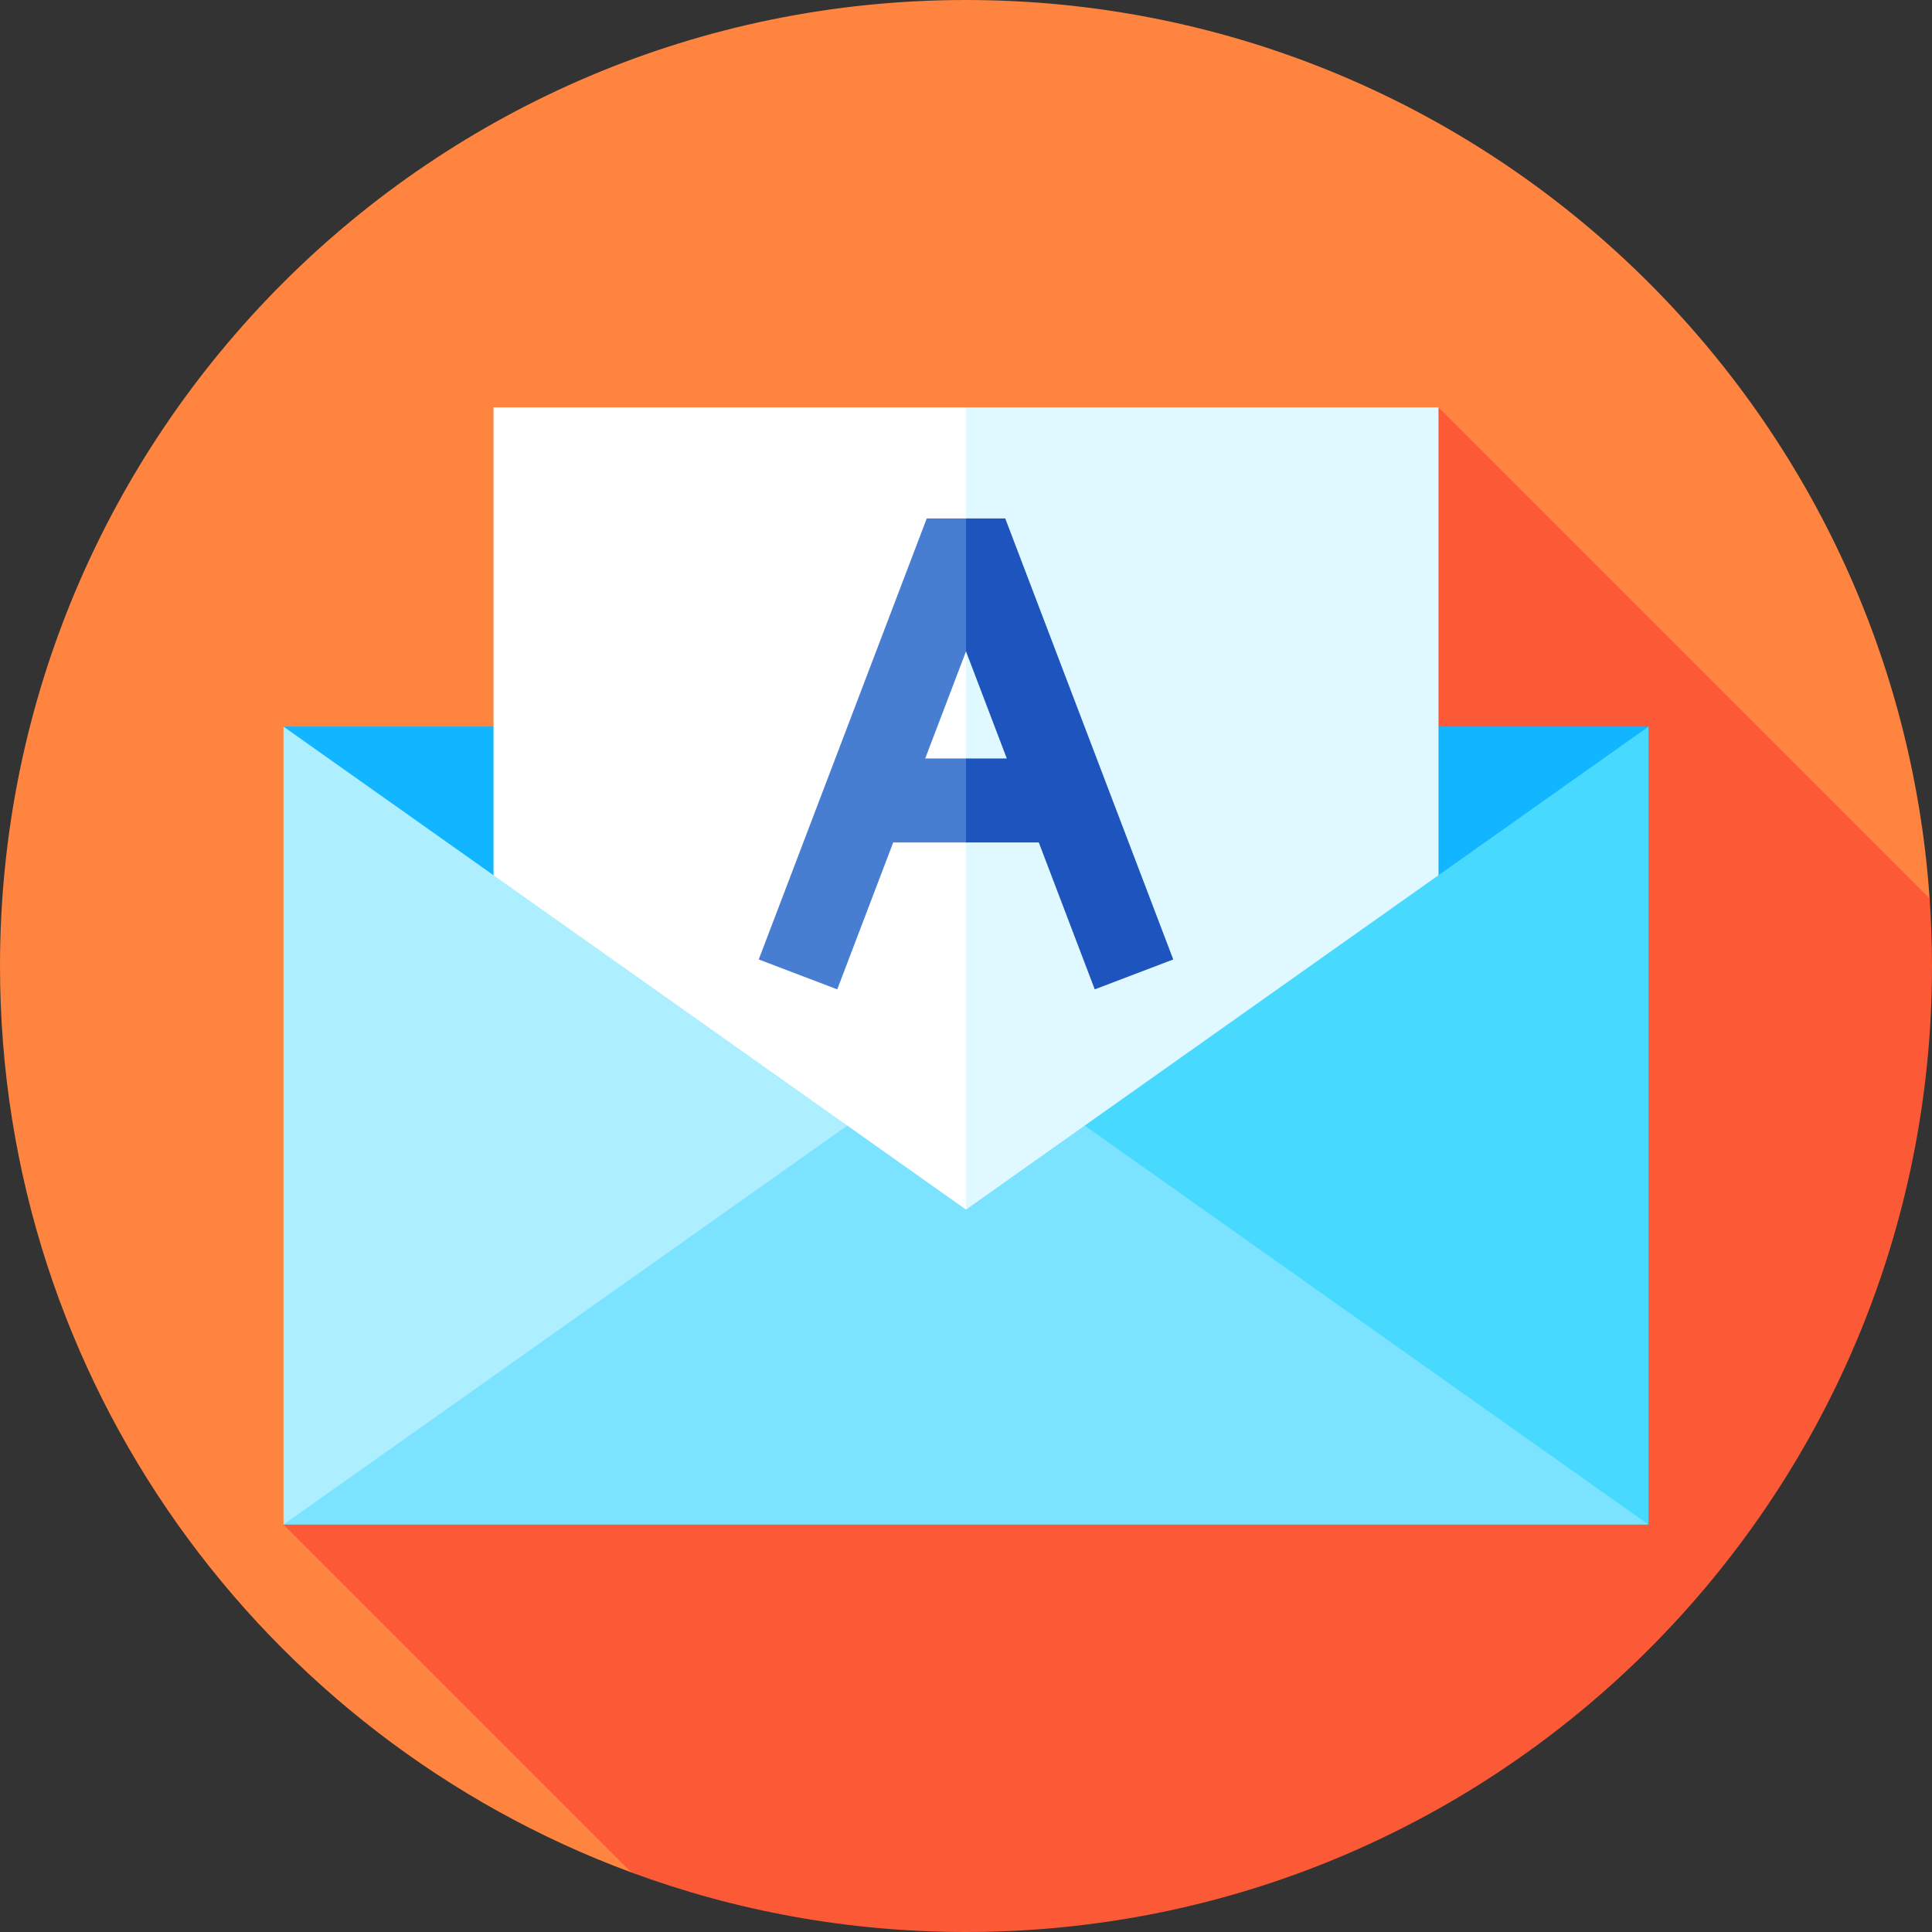
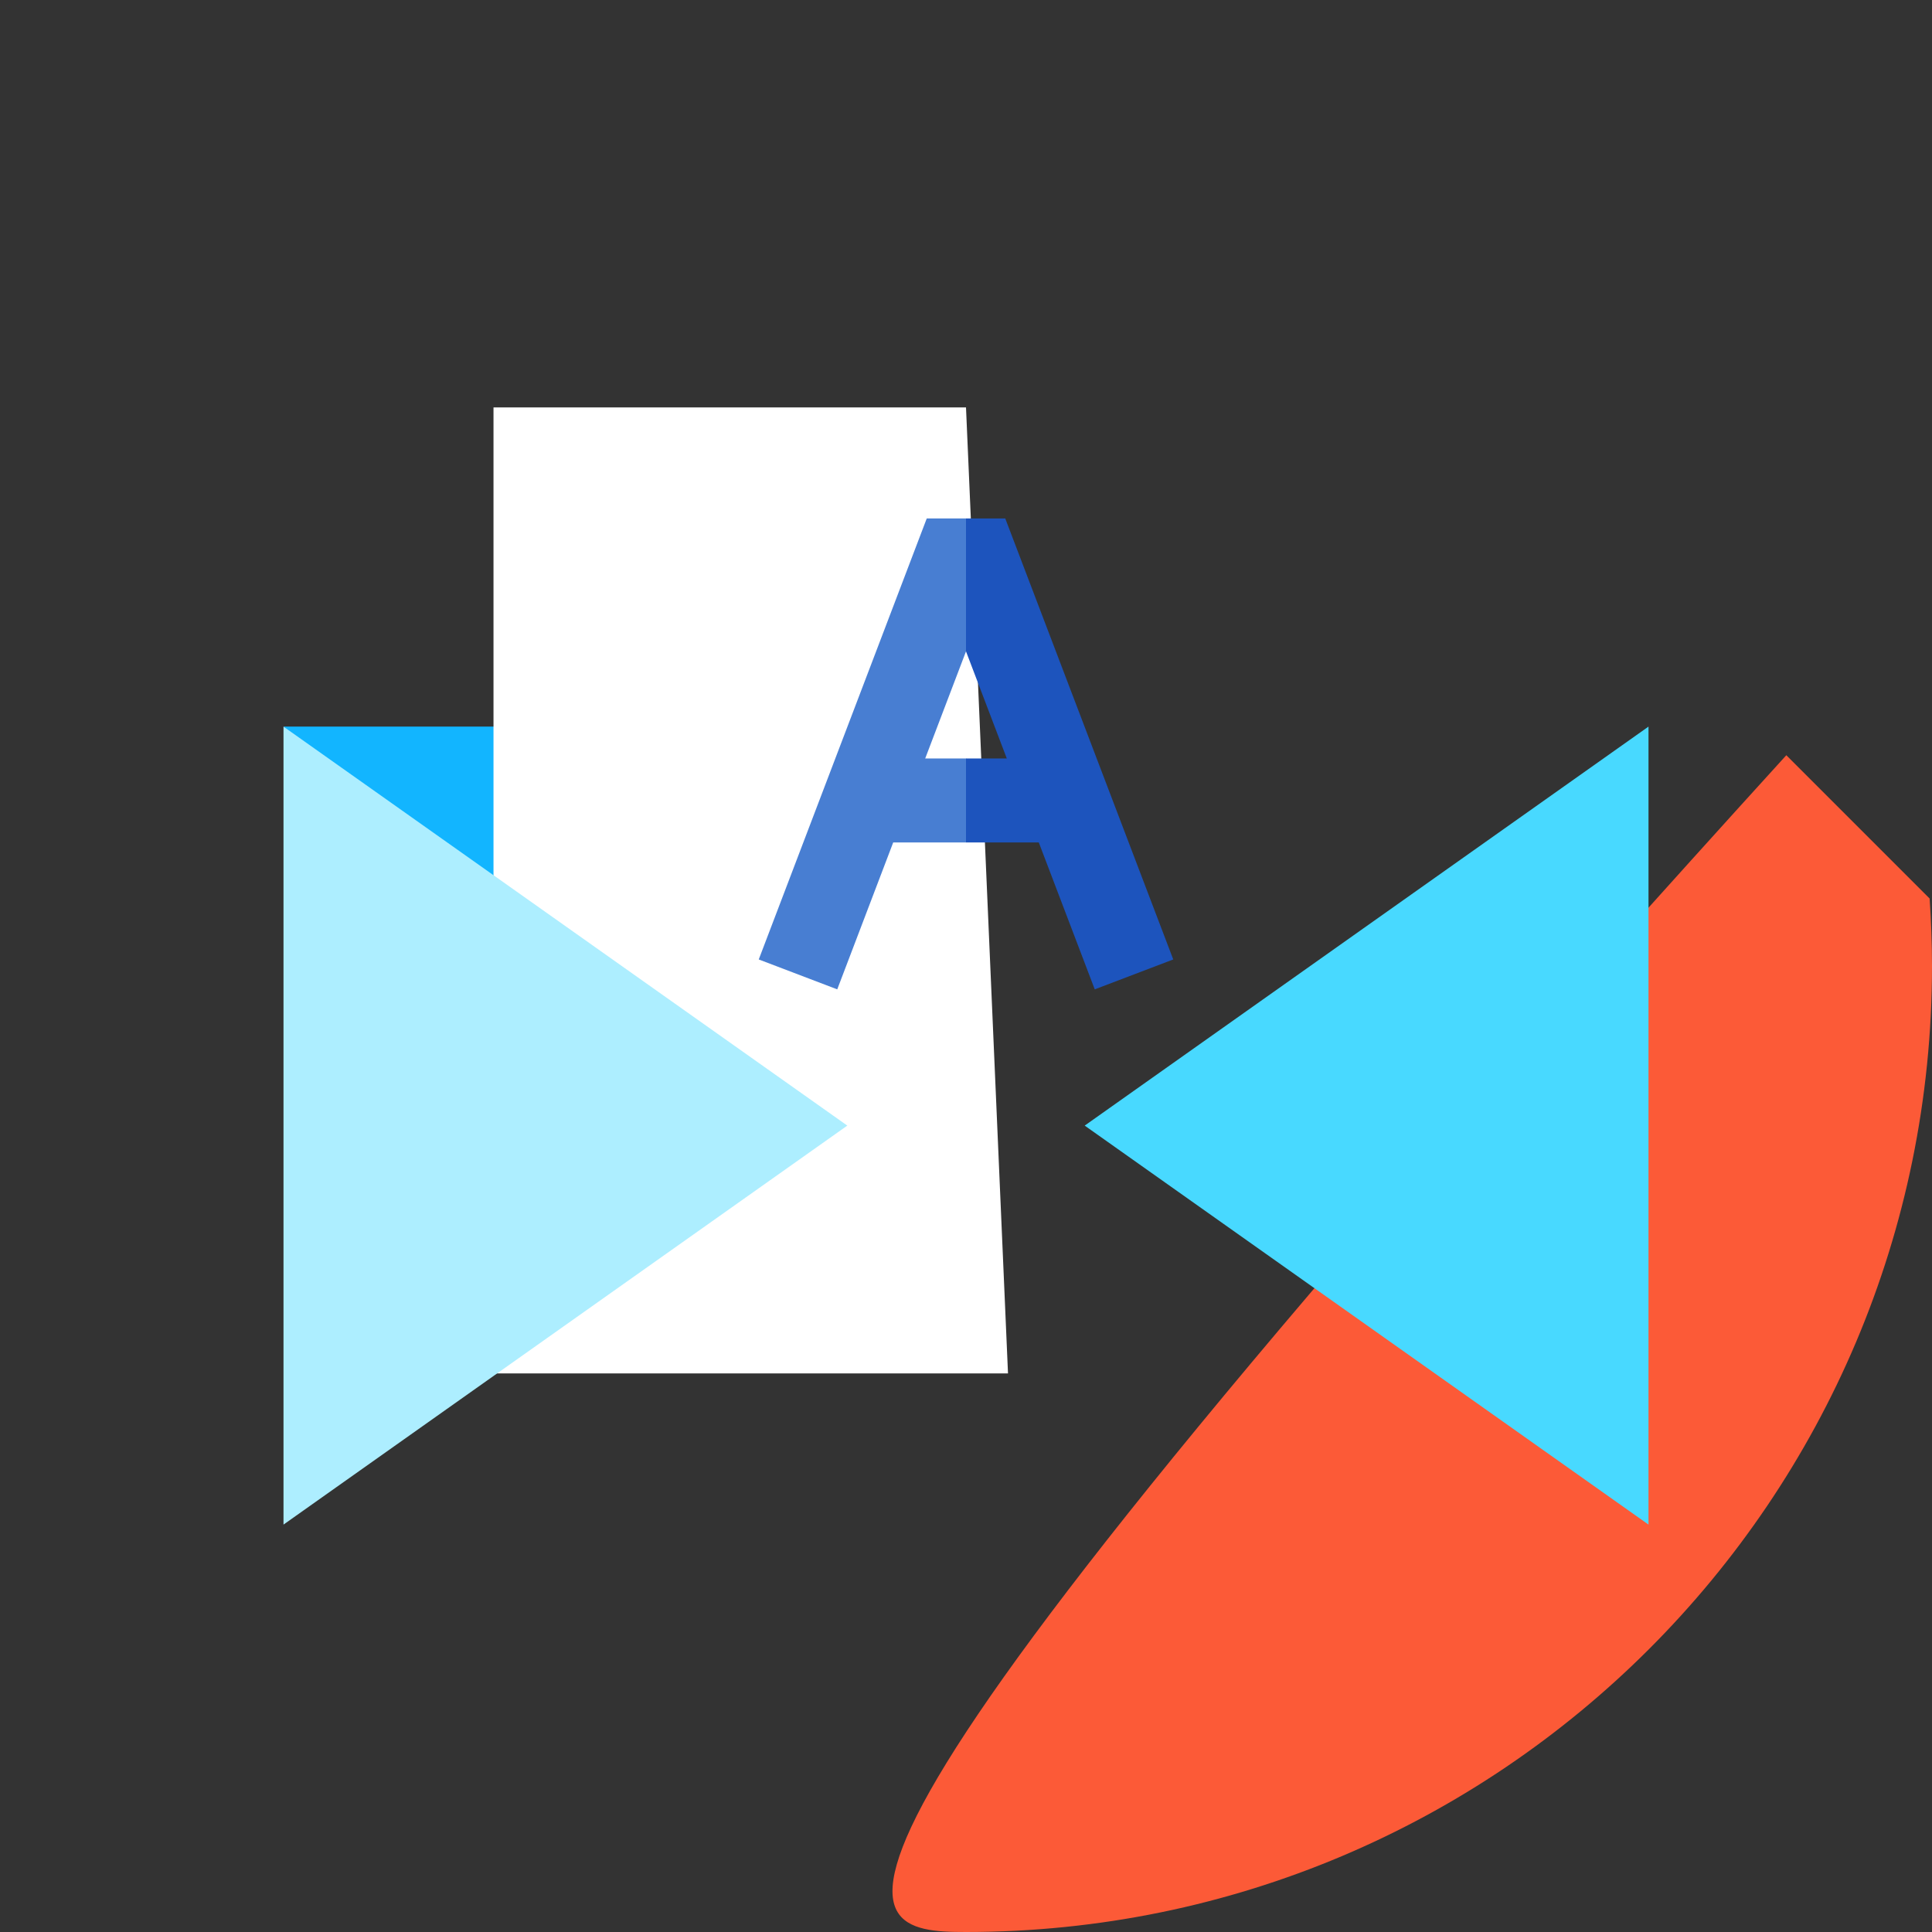
<svg xmlns="http://www.w3.org/2000/svg" version="1.1" id="Layer_1" viewBox="0 0 460 460" xml:space="preserve">
  <rect x="0" y="0" width="460" height="460" fill="#333333" stroke="none" />
  <g id="XMLID_484_">
-     <path id="XMLID_486_" style="fill:#FE843F;" d="M230,0C102.974,0,0,102.975,0,230c0,99.01,62.565,183.402,150.314,215.814   l309.119-231.881C451.182,94.405,351.623,0,230,0z" />
-     <path id="XMLID_487_" style="fill:#FC5A37;" d="M460,230c0-5.403-0.201-10.758-0.567-16.067L342.5,97l-275,266l82.814,82.814   C175.143,454.985,201.985,460,230,460C357.026,460,460,357.025,460,230z" />
-     <polygon id="XMLID_488_" style="fill:#12B5FF;" points="258.261,173 258.261,288 392.5,173  " />
+     <path id="XMLID_487_" style="fill:#FC5A37;" d="M460,230c0-5.403-0.201-10.758-0.567-16.067L342.5,97l82.814,82.814   C175.143,454.985,201.985,460,230,460C357.026,460,460,357.025,460,230z" />
    <polygon id="XMLID_489_" style="fill:#12B5FF;" points="67.5,173 201.739,288 201.739,173  " />
    <polygon id="XMLID_490_" style="fill:#FFFFFF;" points="117.5,327 117.5,97 230,97 240,327  " />
-     <rect id="XMLID_491_" x="230" y="97" style="fill:#E0F8FF;" width="112.5" height="230" />
-     <polygon id="XMLID_493_" style="fill:#7BE3FF;" points="230,288 201.739,268 124.62,305.5 67.5,363 392.5,363 335.38,305.5    258.261,268  " />
    <polygon id="XMLID_494_" style="fill:#487ED2;" points="220.286,180.588 230,155.09 240,139.265 230,123.44 220.655,123.44    180.655,228.44 199.345,235.56 212.667,200.588 230,200.588 240,190.588 230,180.588  " />
    <polygon id="XMLID_495_" style="fill:#ADEEFF;" points="67.5,173 67.5,363 201.739,268  " />
    <polygon id="XMLID_496_" style="fill:#48D9FF;" points="258.261,268 392.5,363 392.5,173  " />
    <polygon id="XMLID_497_" style="fill:#1D54BD;" points="239.345,123.44 230,123.44 230,155.09 239.714,180.588 230,180.588    230,200.588 247.333,200.588 260.655,235.56 279.345,228.44  " />
  </g>
</svg>